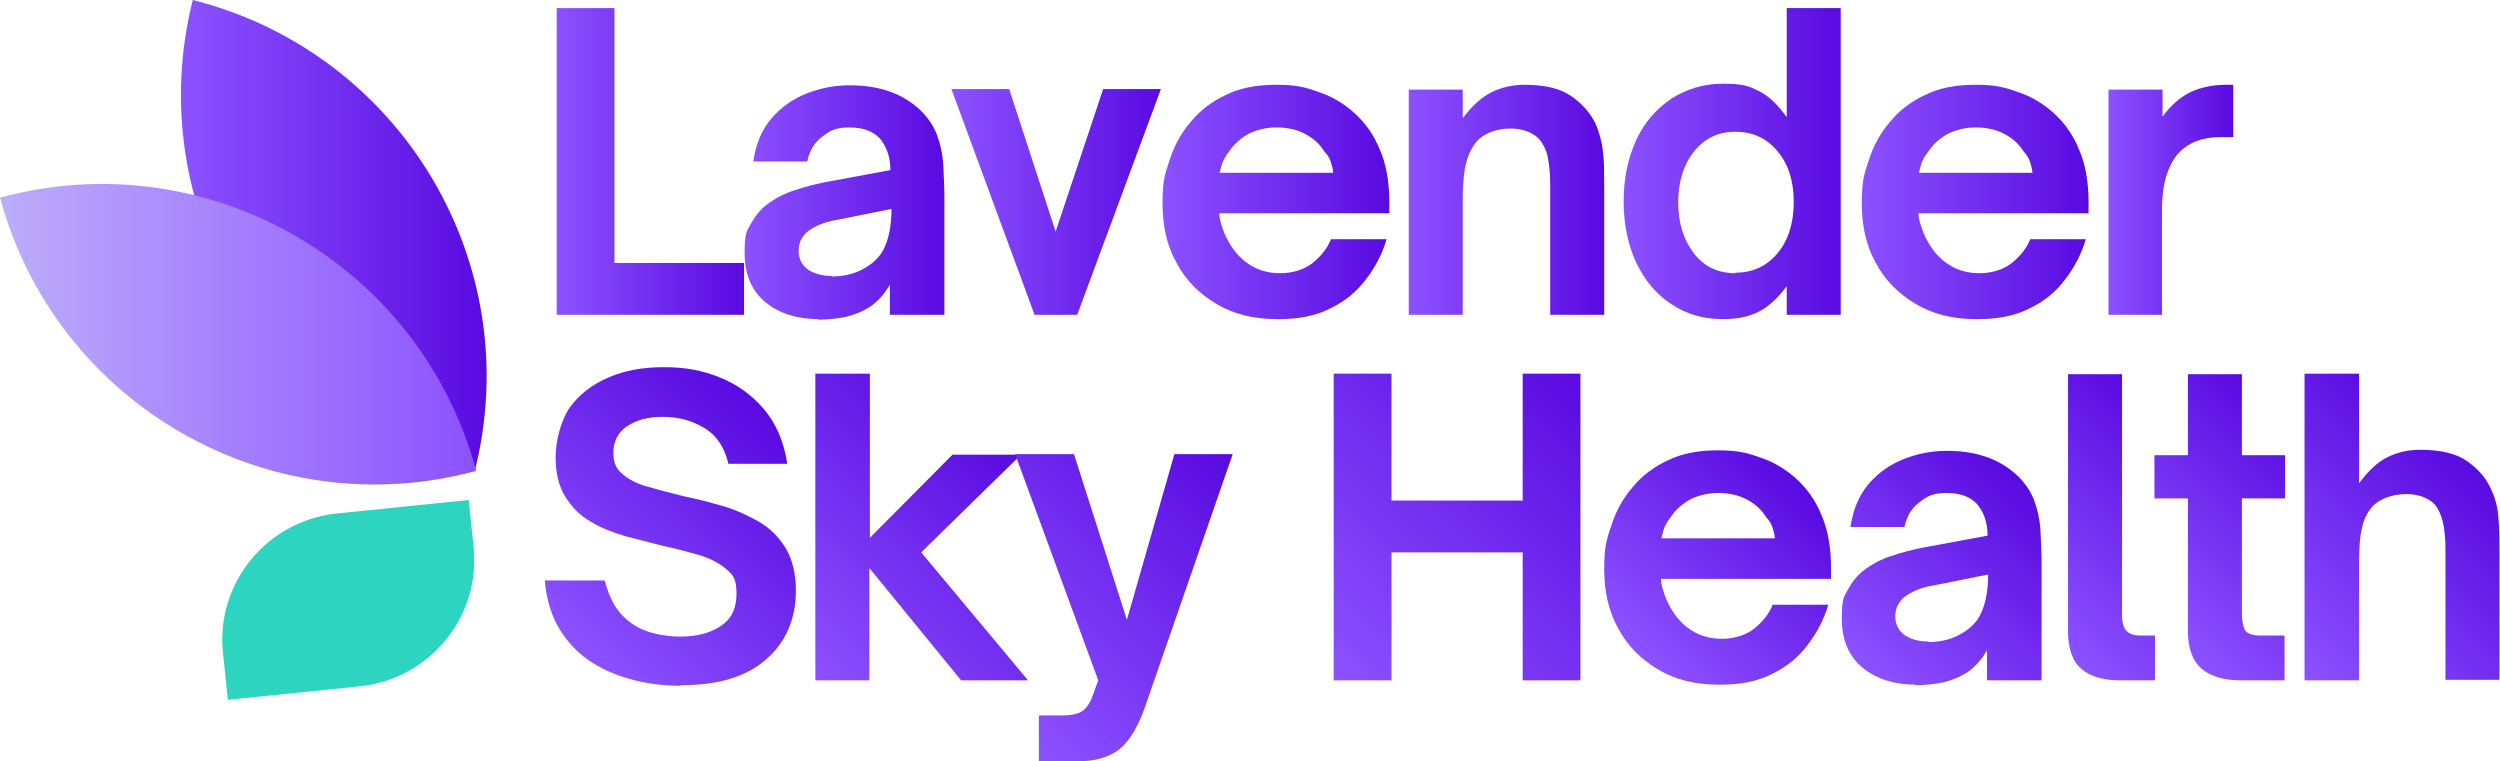
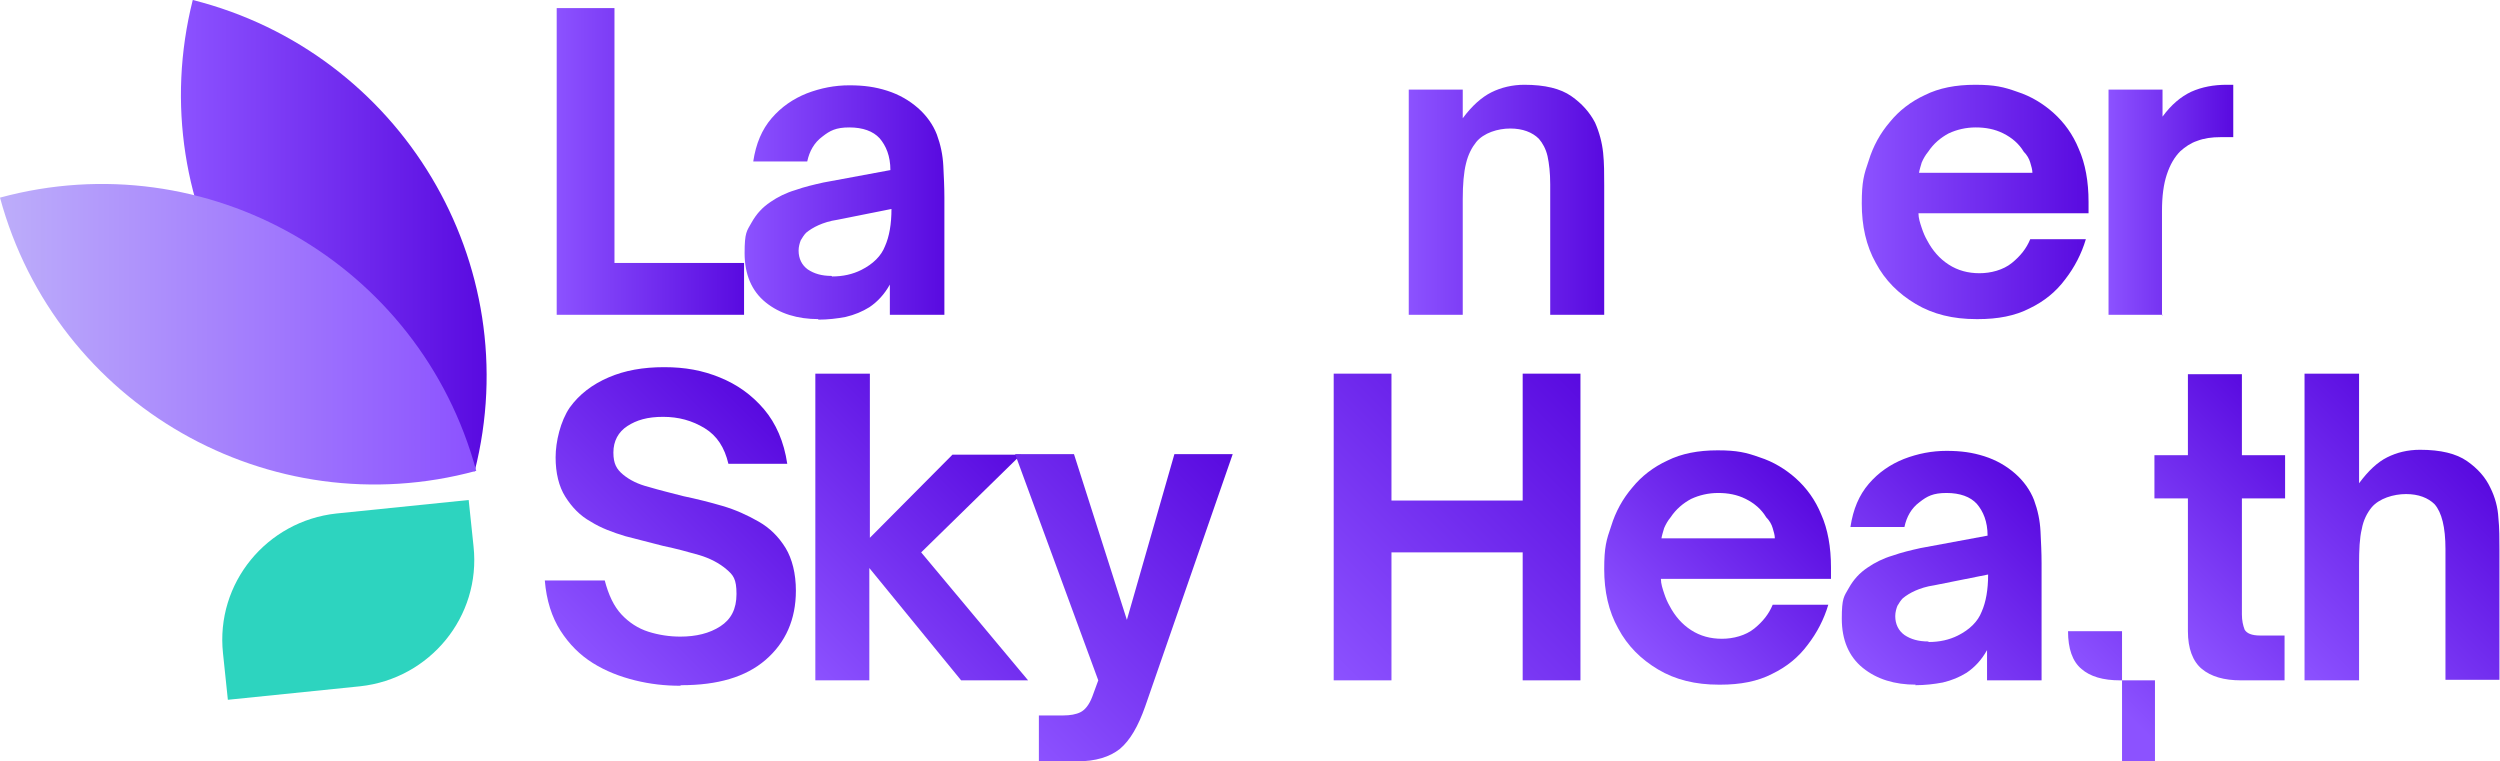
<svg xmlns="http://www.w3.org/2000/svg" xmlns:xlink="http://www.w3.org/1999/xlink" viewBox="0 0 463 141">
  <defs>
    <style>      .cls-1 {        fill: #2dd4bf;      }      .cls-2 {        fill: url(#linear-gradient-2);      }      .cls-3 {        fill: url(#New_Gradient_Swatch-4);      }      .cls-4 {        fill: url(#New_Gradient_Swatch-13);      }      .cls-5 {        fill: url(#New_Gradient_Swatch-5);      }      .cls-6 {        fill: url(#New_Gradient_Swatch-2);      }      .cls-7 {        fill: url(#New_Gradient_Swatch-14);      }      .cls-8 {        fill: url(#New_Gradient_Swatch-12);      }      .cls-9 {        fill: url(#New_Gradient_Swatch-6);      }      .cls-10 {        fill: url(#New_Gradient_Swatch-11);      }      .cls-11 {        fill: url(#New_Gradient_Swatch-7);      }      .cls-12 {        fill: url(#New_Gradient_Swatch);      }      .cls-13 {        fill: url(#New_Gradient_Swatch-8);      }      .cls-14 {        fill: url(#New_Gradient_Swatch-16);      }      .cls-15 {        fill: url(#New_Gradient_Swatch-17);      }      .cls-16 {        fill: url(#New_Gradient_Swatch-3);      }      .cls-17 {        fill: url(#New_Gradient_Swatch-10);      }      .cls-18 {        fill: url(#linear-gradient);      }      .cls-19 {        fill: url(#New_Gradient_Swatch-15);      }      .cls-20 {        fill: url(#New_Gradient_Swatch-9);      }    </style>
    <linearGradient id="New_Gradient_Swatch" data-name="New Gradient Swatch" x1="103.1" y1="29.9" x2="137.9" y2="29.9" gradientUnits="userSpaceOnUse">
      <stop offset="0" stop-color="#8c52ff" />
      <stop offset="1" stop-color="#590ae0" />
    </linearGradient>
    <linearGradient id="New_Gradient_Swatch-2" data-name="New Gradient Swatch" x1="137.9" y1="37.4" x2="174.9" y2="37.4" xlink:href="#New_Gradient_Swatch" />
    <linearGradient id="New_Gradient_Swatch-3" data-name="New Gradient Swatch" x1="176.3" y1="37.4" x2="215.1" y2="37.4" xlink:href="#New_Gradient_Swatch" />
    <linearGradient id="New_Gradient_Swatch-4" data-name="New Gradient Swatch" x1="215.2" y1="37.4" x2="257.2" y2="37.4" xlink:href="#New_Gradient_Swatch" />
    <linearGradient id="New_Gradient_Swatch-5" data-name="New Gradient Swatch" x1="260.9" y1="37" x2="297.1" y2="37" xlink:href="#New_Gradient_Swatch" />
    <linearGradient id="New_Gradient_Swatch-6" data-name="New Gradient Swatch" x1="300.7" y1="30.3" x2="341" y2="30.3" xlink:href="#New_Gradient_Swatch" />
    <linearGradient id="New_Gradient_Swatch-7" data-name="New Gradient Swatch" x1="344.8" y1="37.4" x2="386.7" y2="37.4" xlink:href="#New_Gradient_Swatch" />
    <linearGradient id="New_Gradient_Swatch-8" data-name="New Gradient Swatch" x1="390.5" y1="37" x2="413.6" y2="37" xlink:href="#New_Gradient_Swatch" />
    <linearGradient id="New_Gradient_Swatch-9" data-name="New Gradient Swatch" x1="104.4" y1="118" x2="143.9" y2="78.4" xlink:href="#New_Gradient_Swatch" />
    <linearGradient id="New_Gradient_Swatch-10" data-name="New Gradient Swatch" x1="146.7" y1="121.7" x2="186.6" y2="81.8" xlink:href="#New_Gradient_Swatch" />
    <linearGradient id="New_Gradient_Swatch-11" data-name="New Gradient Swatch" x1="180.3" y1="128.9" x2="226.6" y2="82.6" xlink:href="#New_Gradient_Swatch" />
    <linearGradient id="New_Gradient_Swatch-12" data-name="New Gradient Swatch" x1="244.2" y1="123.2" x2="295.5" y2="72" xlink:href="#New_Gradient_Swatch" />
    <linearGradient id="New_Gradient_Swatch-13" data-name="New Gradient Swatch" x1="302.7" y1="120.5" x2="333.6" y2="89.6" xlink:href="#New_Gradient_Swatch" />
    <linearGradient id="New_Gradient_Swatch-14" data-name="New Gradient Swatch" x1="345.5" y1="124.3" x2="377.7" y2="92.1" xlink:href="#New_Gradient_Swatch" />
    <linearGradient id="New_Gradient_Swatch-15" data-name="New Gradient Swatch" x1="375.1" y1="113.5" x2="406.2" y2="82.4" xlink:href="#New_Gradient_Swatch" />
    <linearGradient id="New_Gradient_Swatch-16" data-name="New Gradient Swatch" x1="397.9" y1="114" x2="429" y2="82.9" xlink:href="#New_Gradient_Swatch" />
    <linearGradient id="New_Gradient_Swatch-17" data-name="New Gradient Swatch" x1="421.7" y1="120.8" x2="457.2" y2="85.4" xlink:href="#New_Gradient_Swatch" />
    <linearGradient id="linear-gradient" x1="33.6" y1="1232.7" x2="90.2" y2="1232.7" gradientTransform="translate(0 -1189)" gradientUnits="userSpaceOnUse">
      <stop offset="0" stop-color="#8c52ff" />
      <stop offset="1" stop-color="#590ae0" />
    </linearGradient>
    <linearGradient id="linear-gradient-2" x1="-.5" y1="1250.9" x2="87.8" y2="1250.9" gradientTransform="translate(0 -1189)" gradientUnits="userSpaceOnUse">
      <stop offset="0" stop-color="#bdaefa" />
      <stop offset="1" stop-color="#8c52ff" />
    </linearGradient>
  </defs>
  <g>
    <g id="Layer_1">
      <path class="cls-12" d="M137.9,58.3h-34.8V1.5h10.7v47.2h24v9.6Z" />
      <path class="cls-6" d="M151.6,59.1c-3.9,0-7.2-1-9.8-3.1-2.6-2.1-3.9-5.2-3.9-9.1s.4-4.1,1.3-5.7c.9-1.6,2-2.8,3.5-3.8,1.3-.9,2.9-1.7,4.6-2.2,1.7-.6,3.4-1,5.2-1.4l12.4-2.3c0-2.6-.8-4.5-2-5.9-1.2-1.3-3.1-2-5.6-2s-3.6.6-5,1.7c-1.5,1.1-2.4,2.7-2.8,4.6h-10c.5-3.3,1.6-5.9,3.4-8,1.8-2.1,4-3.6,6.5-4.6,2.6-1,5.2-1.5,7.9-1.5s4.8.3,7,1c2.2.7,4.1,1.8,5.7,3.2,1.6,1.4,2.8,3.1,3.5,4.9.7,1.9,1.1,3.8,1.2,5.8.1,2,.2,4,.2,5.9v21.7h-10.1v-5.6c-1,1.8-2.3,3.2-3.8,4.2-1.3.8-2.7,1.4-4.4,1.8-1.6.3-3.3.5-5.1.5ZM154.1,51.2c2,0,3.8-.4,5.4-1.2,2.2-1.1,3.7-2.6,4.4-4.4.8-1.8,1.2-4.1,1.2-6.9l-10,2c-1.4.2-2.6.6-3.5,1-.9.4-1.7.9-2.3,1.4-.4.4-.7.9-1,1.4-.2.5-.4,1.2-.4,1.9,0,1.5.6,2.7,1.7,3.5,1.2.8,2.6,1.2,4.4,1.2Z" />
-       <path class="cls-16" d="M199.6,58.3h-8l-15.4-41.8h10.7l8.6,26.4,8.8-26.4h10.7l-15.5,41.8Z" />
-       <path class="cls-3" d="M236.5,59.1c-4.3,0-8-.9-11.2-2.8-3.2-1.9-5.7-4.4-7.4-7.6-1.8-3.2-2.6-6.9-2.6-11s.4-5.4,1.3-8c.8-2.6,2.1-5,3.9-7.1,1.7-2.1,3.9-3.8,6.5-5,2.6-1.3,5.7-1.9,9.3-1.9s5.3.4,7.8,1.3c2.5.8,4.8,2.2,6.7,3.9,2,1.8,3.6,4,4.7,6.7,1.2,2.7,1.8,6,1.8,9.8v2.1h-31.5c0,.9.3,1.8.6,2.7.3.9.6,1.6,1,2.3,1,1.9,2.3,3.4,4,4.5,1.7,1.1,3.6,1.6,5.7,1.6s4.4-.6,6-1.9c1.6-1.3,2.7-2.7,3.4-4.4h10.3c-.8,2.7-2.1,5.2-3.8,7.4-1.7,2.3-3.9,4.1-6.6,5.4-2.7,1.4-5.9,2-9.6,2ZM226.1,32h20.8c0-.6-.2-1.2-.4-1.9-.2-.7-.6-1.4-1.2-2-.9-1.5-2.2-2.6-3.8-3.4-1.6-.8-3.3-1.1-5.1-1.1s-3.5.4-5,1.1c-1.5.8-2.8,1.9-3.8,3.4-.5.6-.9,1.3-1.2,2-.2.7-.4,1.3-.5,1.9Z" />
      <path class="cls-5" d="M270.9,58.3h-10V16.6h10v5.3c1.7-2.3,3.5-3.9,5.3-4.8,1.8-.9,3.9-1.4,6.1-1.4,3.8,0,6.7.7,8.7,2.1,2,1.4,3.4,3,4.4,4.9.8,1.8,1.3,3.7,1.5,5.6.2,1.9.2,3.9.2,6v24h-10v-24.2c0-2.1-.2-3.8-.5-5.2-.3-1.3-.9-2.4-1.6-3.2-1.2-1.2-3-1.9-5.3-1.9s-4.9.8-6.3,2.5c-.8,1-1.5,2.3-1.9,4-.4,1.6-.6,3.8-.6,6.6v21.3Z" />
-       <path class="cls-9" d="M319.1,59.1c-3.6,0-6.8-.9-9.6-2.8-2.8-1.8-4.9-4.4-6.5-7.7-1.5-3.3-2.3-7-2.3-11.3s.8-8,2.3-11.3c1.5-3.3,3.7-5.8,6.5-7.7,2.8-1.8,6-2.8,9.6-2.8s4.7.4,6.5,1.3c1.9.9,3.6,2.5,5.3,4.9V1.5h10v56.8h-10v-5.3c-1.7,2.3-3.5,3.9-5.3,4.8-1.9.9-4,1.3-6.5,1.3ZM321.4,50.5c3.2,0,5.8-1.2,7.8-3.6,2-2.4,3-5.6,3-9.5s-1-7-3-9.4c-2-2.4-4.6-3.6-7.8-3.6s-5.7,1.2-7.7,3.7c-1.9,2.4-2.9,5.6-2.9,9.4s1,6.9,2.9,9.4c1.9,2.5,4.5,3.7,7.7,3.7Z" />
      <path class="cls-11" d="M366,59.1c-4.3,0-8-.9-11.2-2.8-3.2-1.9-5.7-4.4-7.4-7.6-1.8-3.2-2.6-6.9-2.6-11s.4-5.4,1.3-8c.8-2.6,2.1-5,3.9-7.1,1.7-2.1,3.9-3.8,6.5-5,2.6-1.3,5.7-1.9,9.3-1.9s5.3.4,7.8,1.3c2.5.8,4.8,2.2,6.7,3.9,2,1.8,3.6,4,4.7,6.7,1.2,2.7,1.8,6,1.8,9.8v2.1h-31.5c0,.9.3,1.8.6,2.7.3.9.6,1.6,1,2.3,1,1.9,2.3,3.4,4,4.5,1.7,1.1,3.6,1.6,5.7,1.6s4.4-.6,6-1.9c1.6-1.3,2.7-2.7,3.4-4.4h10.3c-.8,2.7-2.1,5.2-3.8,7.4-1.7,2.3-3.9,4.1-6.6,5.4-2.7,1.4-5.9,2-9.6,2ZM355.6,32h20.8c0-.6-.2-1.2-.4-1.9-.2-.7-.6-1.4-1.2-2-.9-1.5-2.2-2.6-3.8-3.4-1.6-.8-3.3-1.1-5.1-1.1s-3.5.4-5,1.1c-1.5.8-2.8,1.9-3.8,3.4-.5.6-.9,1.3-1.2,2-.2.7-.4,1.3-.5,1.9Z" />
      <path class="cls-13" d="M400.5,58.3h-10V16.6h10v5c1.6-2.2,3.4-3.7,5.3-4.6,2-.9,4.2-1.3,6.6-1.3h1.2v9.7h-2.3c-1.7,0-3.1.2-4.4.7-1.2.4-2.2,1.1-3.1,1.9-1.1,1.1-1.9,2.5-2.5,4.3-.6,1.8-.9,4-.9,6.8v19.4Z" />
      <path class="cls-20" d="M125.9,127c-2.7,0-5.5-.3-8.3-1-2.8-.7-5.4-1.7-7.8-3.2-2.4-1.5-4.4-3.5-6-6-1.6-2.5-2.6-5.6-2.9-9.3h11.1c.7,2.7,1.7,4.8,3.1,6.3,1.4,1.5,3.1,2.6,5,3.2,1.9.6,3.9.9,5.9.9,2.9,0,5.4-.6,7.4-1.9,2-1.3,3-3.2,3-6s-.6-3.5-1.9-4.6c-1.3-1.1-3-2-5-2.6-2.1-.6-4.3-1.2-6.7-1.7-2.3-.6-4.7-1.2-7-1.8-2.3-.7-4.5-1.5-6.4-2.7-2-1.1-3.5-2.7-4.7-4.6-1.2-1.9-1.8-4.4-1.8-7.3s.9-6.7,2.6-9.2c1.8-2.5,4.2-4.3,7.2-5.6,3-1.3,6.4-1.9,10.3-1.9s7.1.6,10.3,1.9c3.2,1.3,5.9,3.2,8.2,5.9,2.2,2.6,3.7,6,4.3,10.1h-10.9c-.7-3-2.1-5.2-4.4-6.6s-4.8-2.1-7.7-2.1-4.9.6-6.6,1.7c-1.7,1.1-2.6,2.8-2.6,4.9s.6,3.1,1.8,4.1c1.2,1,2.8,1.8,4.8,2.3,2,.6,4.1,1.1,6.4,1.7,2.4.5,4.8,1.1,7.2,1.8,2.4.7,4.6,1.7,6.7,2.9,2.1,1.2,3.7,2.8,5,4.9,1.2,2,1.9,4.7,1.9,7.9,0,5.3-1.9,9.6-5.6,12.8-3.7,3.2-8.9,4.7-15.6,4.7Z" />
      <path class="cls-17" d="M161.1,126h-10.1v-56.8h10.1v30.4l15.3-15.4h12.7l-18.5,18.1,19.8,23.7h-12.4l-17-20.8v20.8Z" />
      <path class="cls-10" d="M199.3,141h-6.9v-8.5h4.5c1.3,0,2.4-.2,3.2-.6.8-.4,1.6-1.3,2.2-2.9l1.1-3-15.4-41.9h10.9l9.8,30.7,8.8-30.7h10.8l-16.2,46.7c-1.3,3.7-2.8,6.3-4.7,7.9-1.9,1.5-4.5,2.3-7.9,2.3Z" />
      <path class="cls-8" d="M257.7,126h-10.7v-56.8h10.7v23.5h24.3v-23.5h10.7v56.8h-10.7v-23.7h-24.3v23.7Z" />
      <path class="cls-4" d="M318.3,126.8c-4.3,0-8-.9-11.2-2.8-3.2-1.9-5.7-4.4-7.4-7.6-1.8-3.2-2.6-6.9-2.6-11s.4-5.4,1.3-8c.8-2.6,2.1-5,3.9-7.1,1.7-2.1,3.9-3.8,6.5-5,2.6-1.3,5.7-1.9,9.3-1.9s5.3.4,7.8,1.3c2.5.8,4.8,2.2,6.7,3.9,2,1.8,3.6,4,4.7,6.7,1.2,2.7,1.8,6,1.8,9.8v2.1h-31.5c0,.9.3,1.8.6,2.7.3.9.6,1.6,1,2.3,1,1.9,2.3,3.4,4,4.5,1.7,1.1,3.6,1.6,5.7,1.6s4.4-.6,6-1.9c1.6-1.3,2.7-2.7,3.4-4.4h10.3c-.8,2.7-2.1,5.2-3.8,7.4-1.7,2.3-3.9,4.1-6.6,5.4-2.7,1.4-5.9,2-9.6,2ZM307.9,99.7h20.8c0-.6-.2-1.2-.4-1.9-.2-.7-.6-1.4-1.2-2-.9-1.5-2.2-2.6-3.8-3.4-1.6-.8-3.3-1.1-5.1-1.1s-3.5.4-5,1.1c-1.5.8-2.8,1.9-3.8,3.4-.5.6-.9,1.3-1.2,2-.2.7-.4,1.3-.5,1.9Z" />
      <path class="cls-7" d="M354.8,126.8c-3.9,0-7.2-1-9.8-3.1-2.6-2.1-3.9-5.2-3.9-9.1s.4-4.1,1.3-5.7c.9-1.6,2-2.8,3.5-3.8,1.3-.9,2.9-1.7,4.6-2.2,1.7-.6,3.4-1,5.2-1.4l12.4-2.3c0-2.6-.8-4.5-2-5.9-1.2-1.3-3.1-2-5.6-2s-3.6.6-5,1.7c-1.5,1.1-2.4,2.7-2.8,4.6h-10c.5-3.3,1.6-5.9,3.4-8,1.8-2.1,4-3.6,6.5-4.6,2.6-1,5.2-1.5,7.9-1.5s4.8.3,7,1c2.2.7,4.1,1.8,5.7,3.2,1.6,1.4,2.8,3.1,3.5,4.9.7,1.9,1.1,3.8,1.2,5.8.1,2,.2,4,.2,5.9v21.7h-10.1v-5.6c-1,1.8-2.3,3.2-3.8,4.2-1.3.8-2.7,1.4-4.4,1.8-1.6.3-3.3.5-5.1.5ZM357.2,118.9c2,0,3.8-.4,5.4-1.2,2.2-1.1,3.7-2.6,4.4-4.4.8-1.8,1.2-4.1,1.2-6.9l-10,2c-1.4.2-2.6.6-3.5,1-.9.4-1.7.9-2.3,1.4-.4.4-.7.9-1,1.4-.2.5-.4,1.2-.4,1.9,0,1.5.6,2.7,1.7,3.5,1.2.8,2.6,1.2,4.4,1.2Z" />
-       <path class="cls-19" d="M399.1,126h-6.5c-3.1,0-5.5-.7-7.1-2.1-1.7-1.4-2.5-3.8-2.5-7v-47.6h10v44.6c0,1.4.3,2.4.8,2.9.5.6,1.4.9,2.6.9h2.7v8.3Z" />
+       <path class="cls-19" d="M399.1,126h-6.5c-3.1,0-5.5-.7-7.1-2.1-1.7-1.4-2.5-3.8-2.5-7h10v44.6c0,1.4.3,2.4.8,2.9.5.6,1.4.9,2.6.9h2.7v8.3Z" />
      <path class="cls-14" d="M423.3,126h-8.3c-3.1,0-5.5-.7-7.2-2.1-1.7-1.4-2.6-3.8-2.6-7v-24.6h-6.2v-8h6.2v-15h10v15h8v8h-8v21.5c0,1.1.2,2,.5,2.8.4.7,1.3,1.1,2.9,1.1h4.5v8.3Z" />
      <path class="cls-15" d="M436.9,126h-10.1v-56.8h10.1v20.3c1.7-2.3,3.4-3.9,5.2-4.8,1.8-.9,3.8-1.4,6.1-1.4,3.8,0,6.7.7,8.7,2.1,2,1.4,3.4,3,4.3,4.9.9,1.8,1.4,3.7,1.5,5.6.2,1.9.2,3.9.2,6v24h-10v-24.2c0-4.1-.7-6.8-2-8.3-1.2-1.2-3-1.9-5.3-1.9s-5,.8-6.4,2.5c-.8,1-1.5,2.3-1.8,4-.4,1.6-.5,3.8-.5,6.6v21.3Z" />
      <path class="cls-18" d="M35.7,0c-9.7,38.5,13.7,77.6,52.2,87.3C97.7,48.8,74.2,9.7,35.7,0Z" />
      <path class="cls-1" d="M86.8,92.6l.9,8.6c1.4,13-8.1,24.5-21,25.9l-24.5,2.5-.9-8.6c-1.4-13,8.1-24.5,21-25.9l24.5-2.5Z" />
      <path class="cls-2" d="M0,36.6c10.4,38.4,50,61,88.2,50.6C77.8,48.8,38.3,26.2,0,36.6h0Z" />
    </g>
  </g>
</svg>